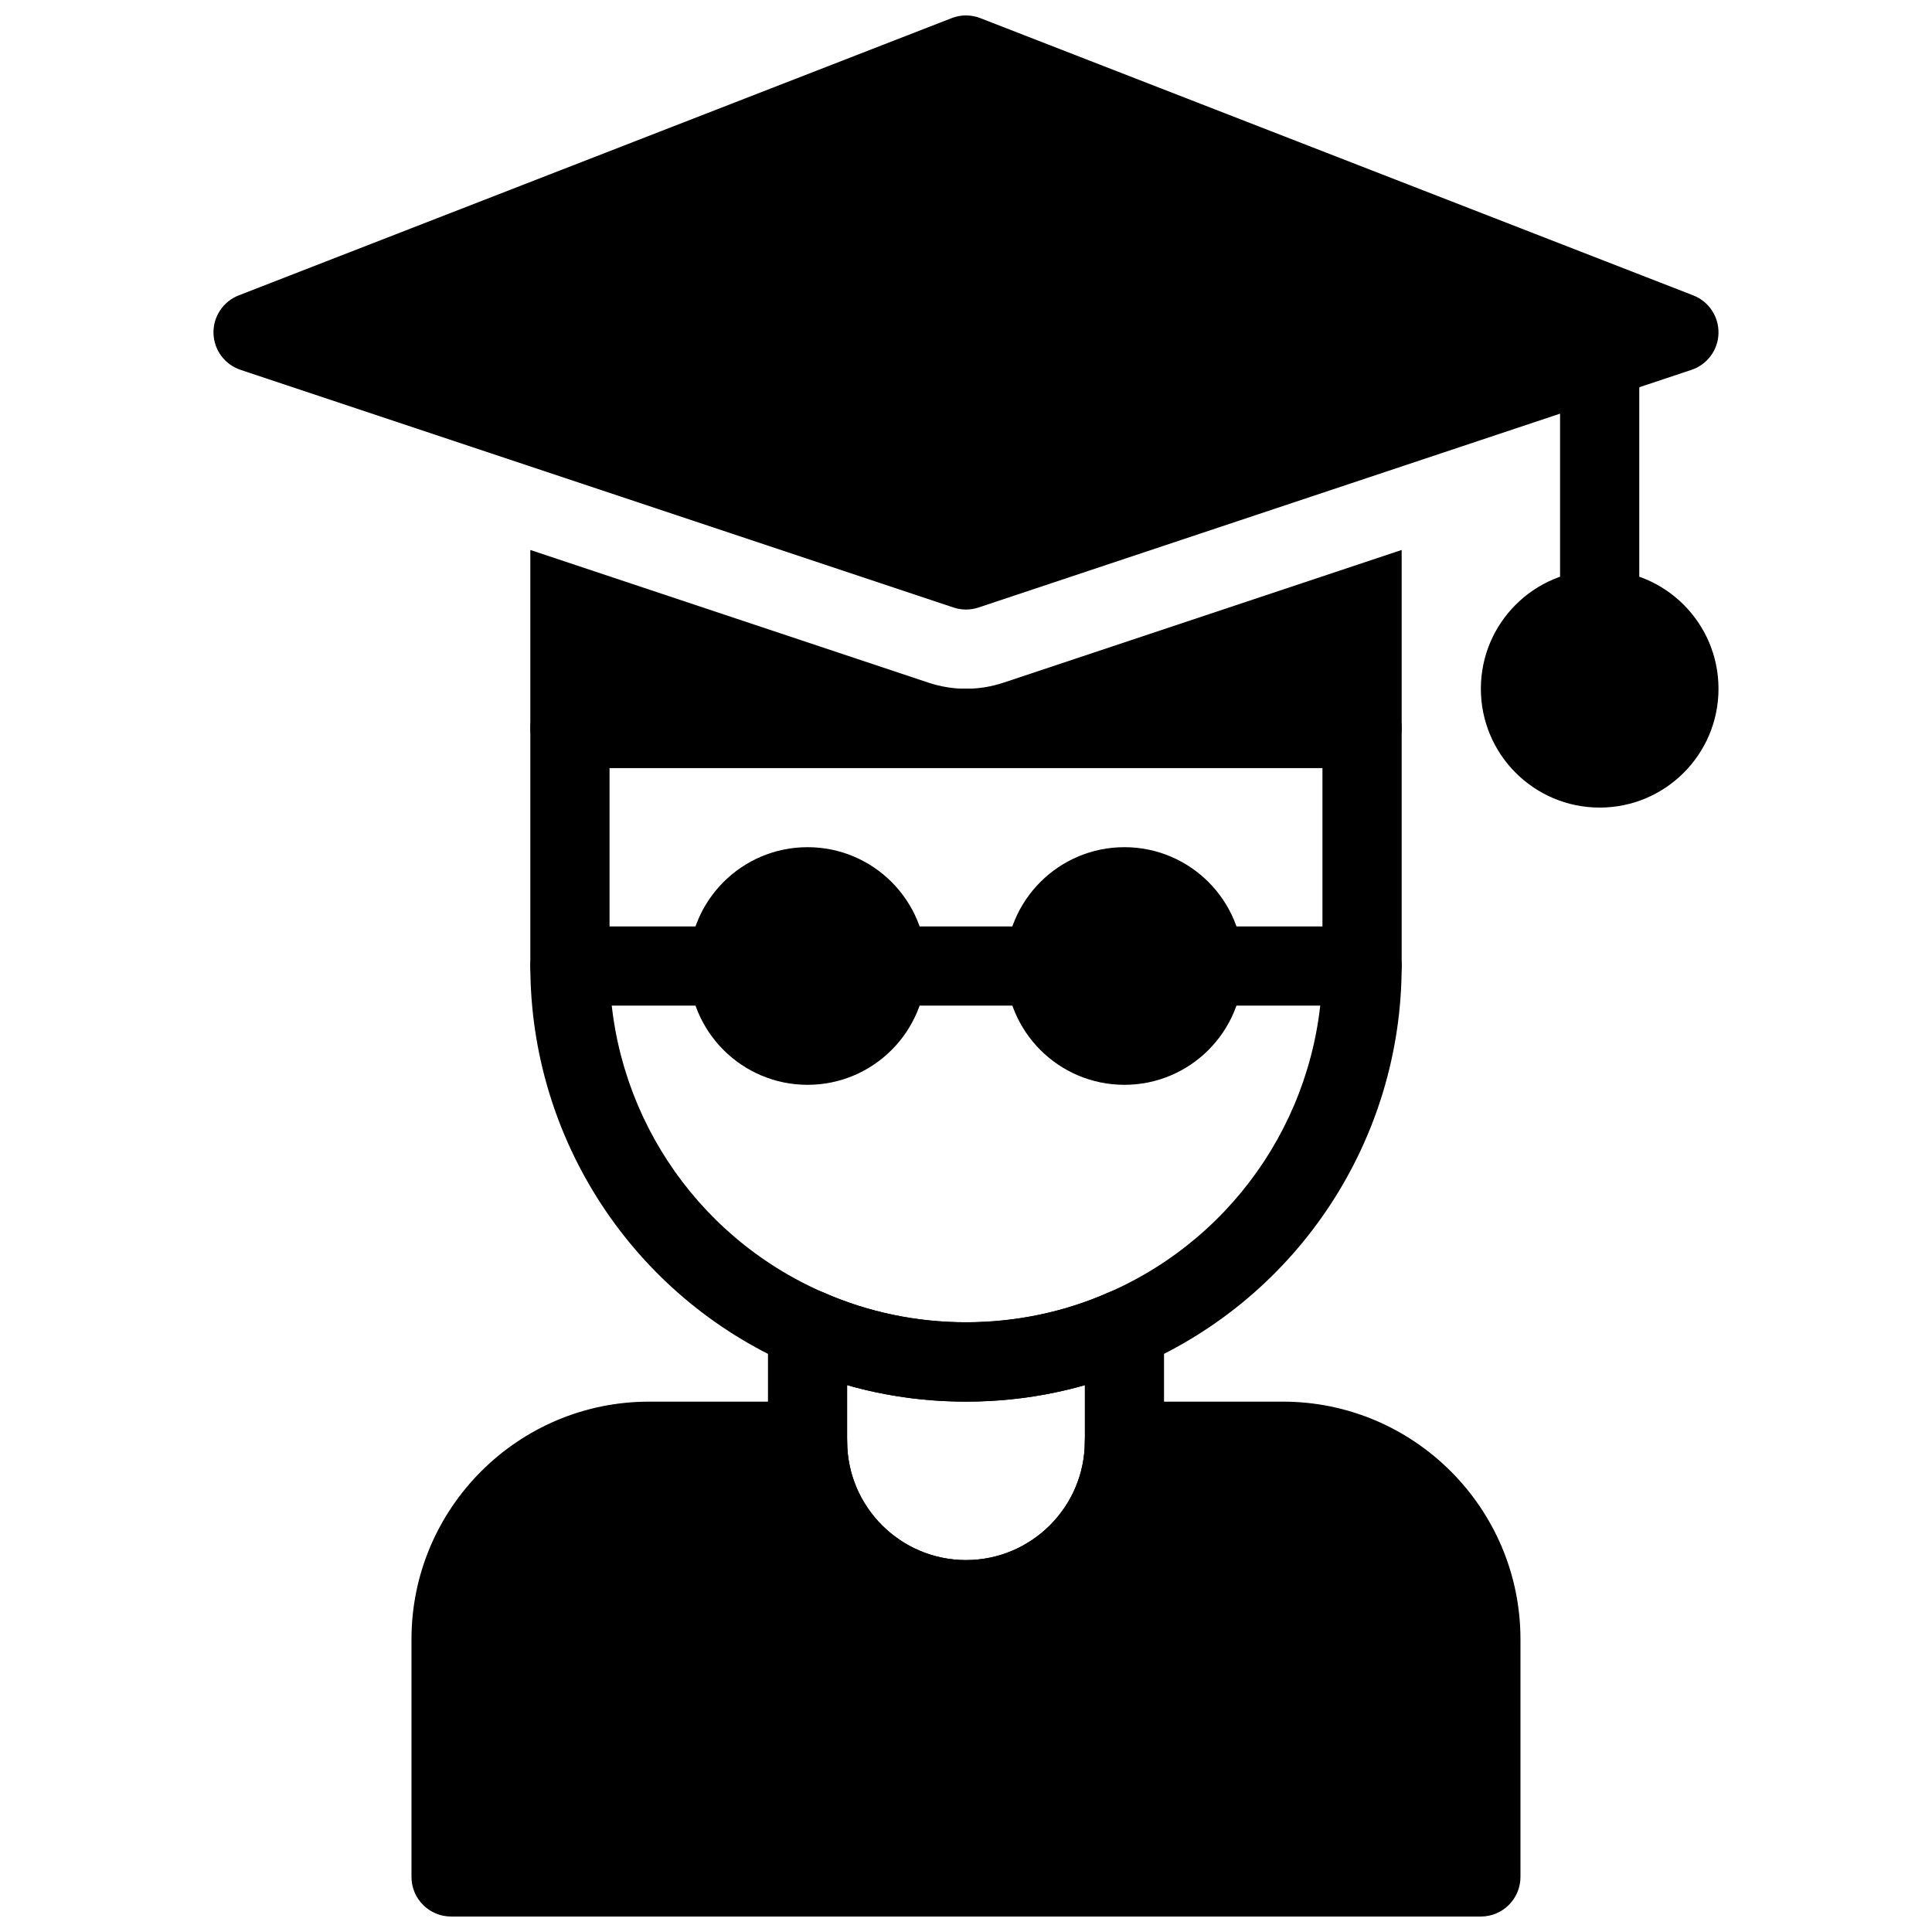
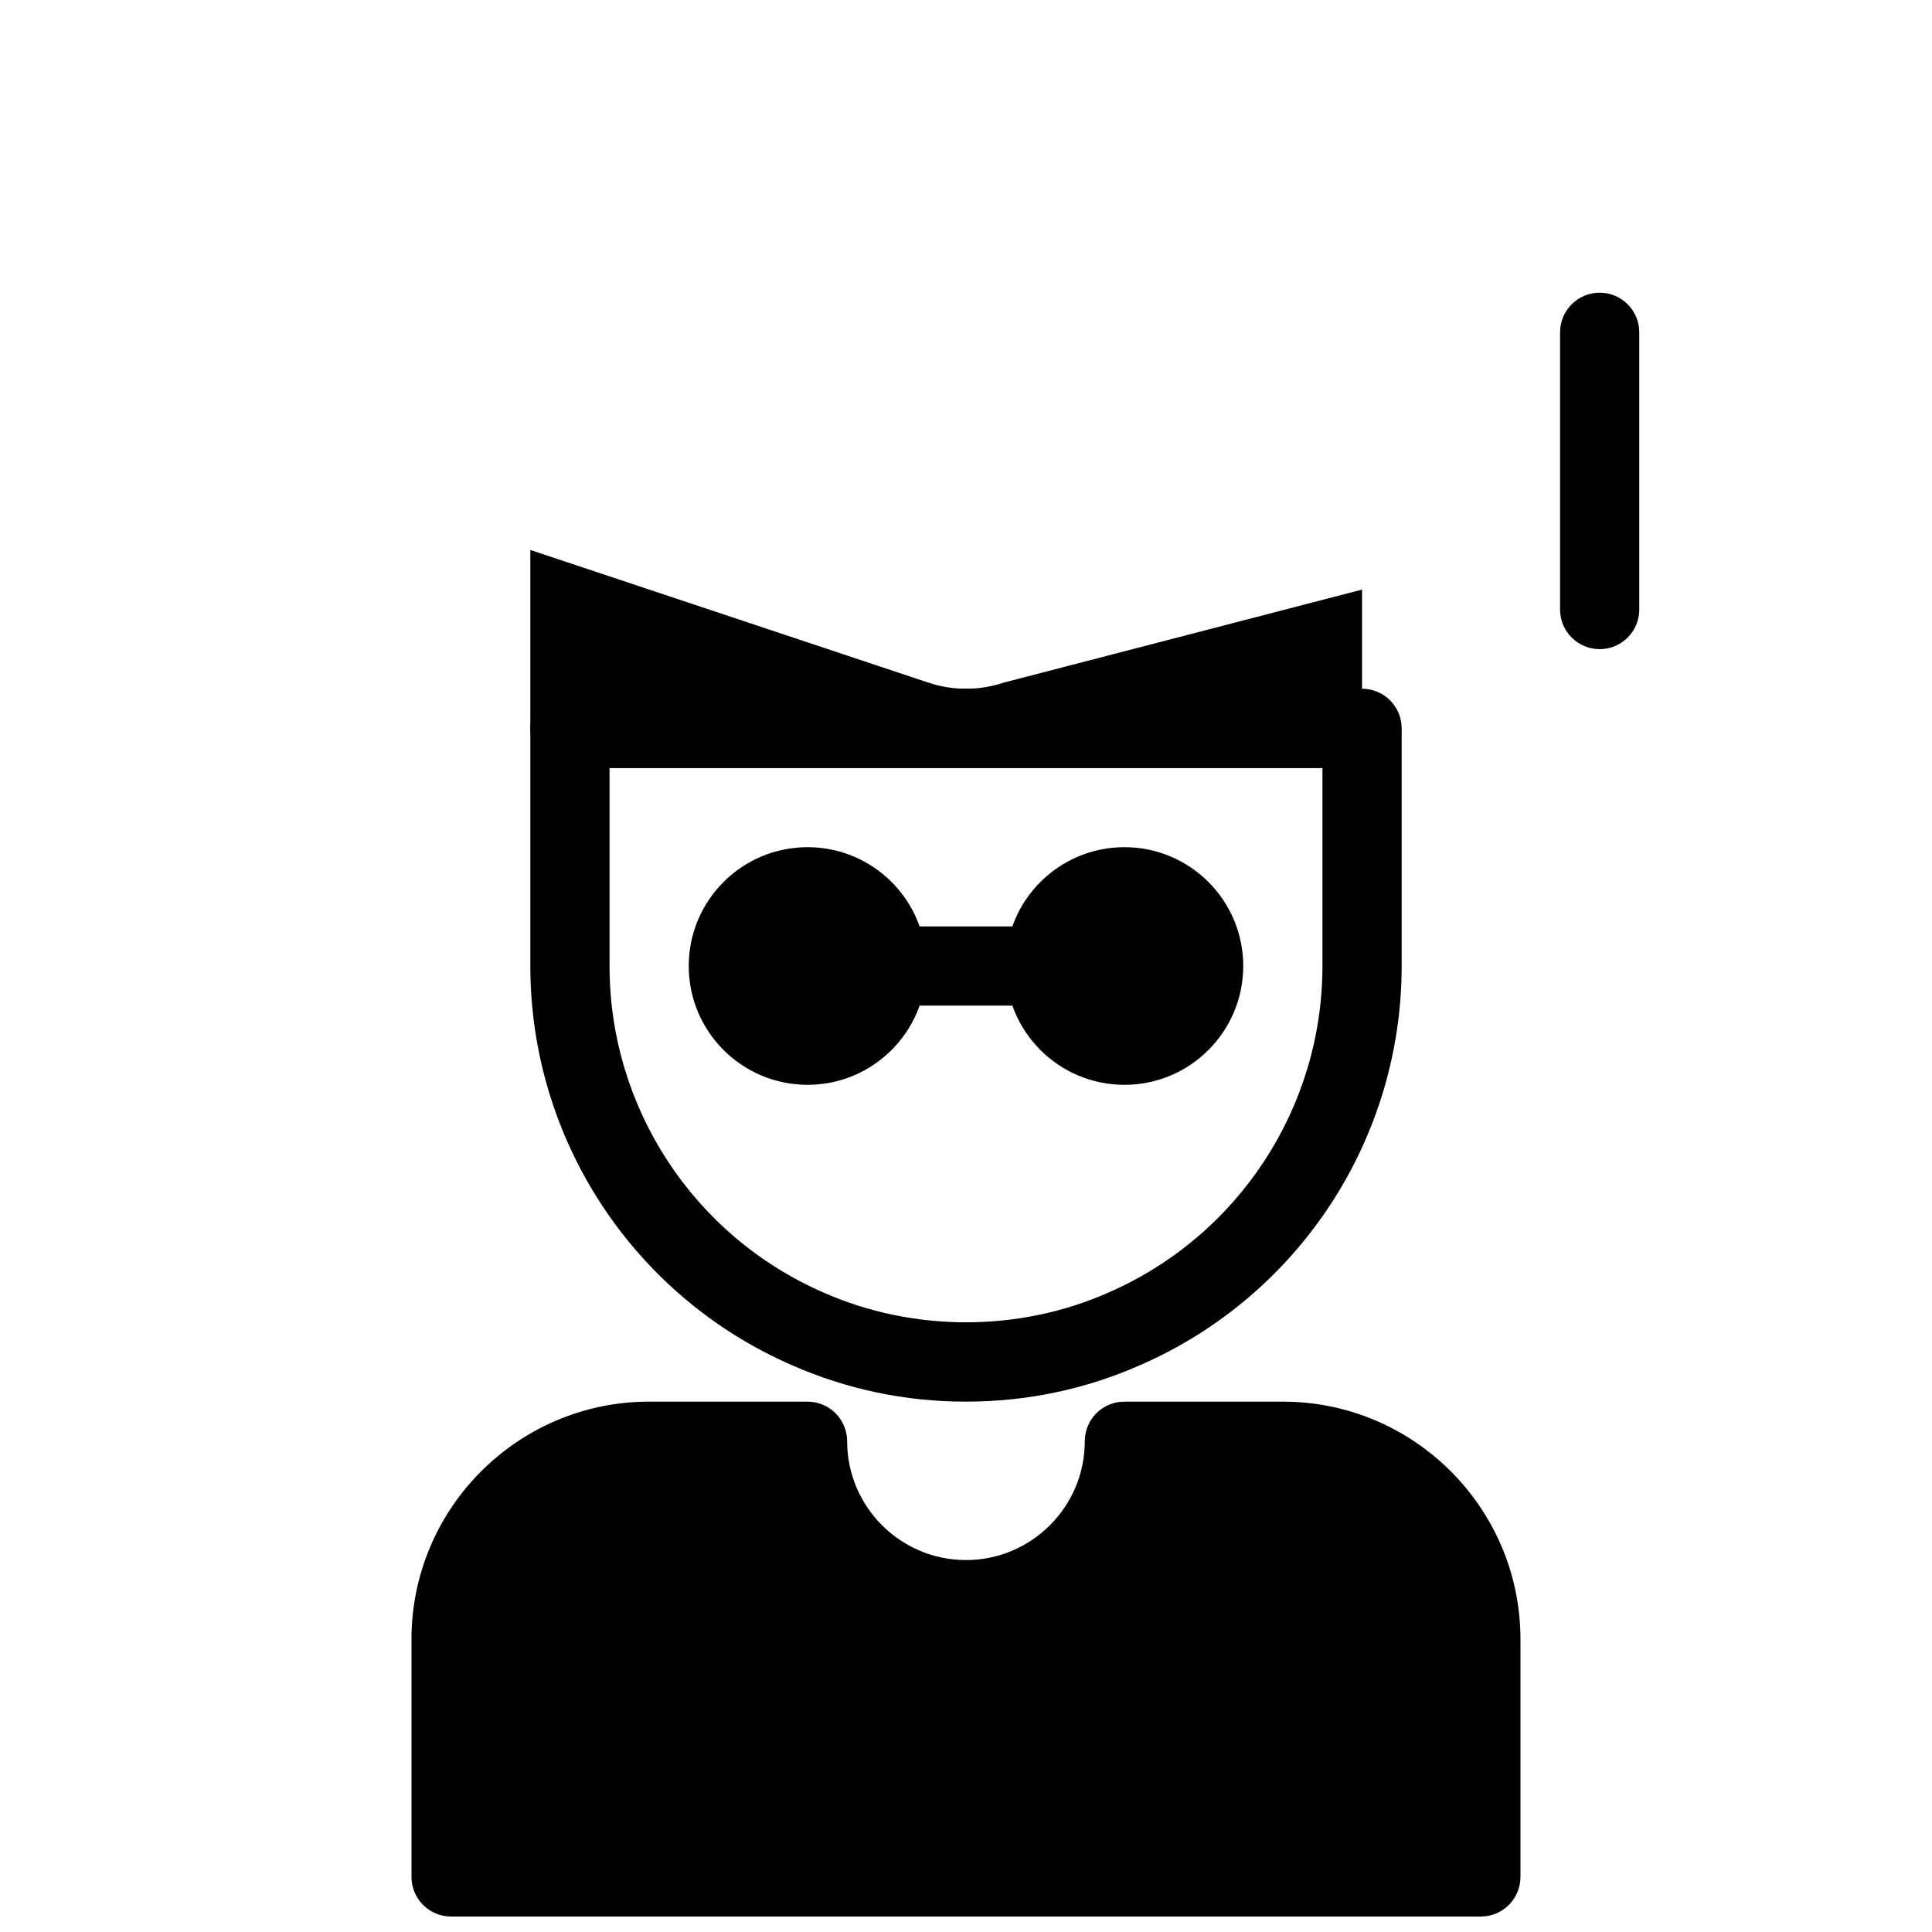
<svg xmlns="http://www.w3.org/2000/svg" width="800px" height="800px" version="1.1" viewBox="144 144 512 512">
  <defs>
    <clipPath id="b">
      <path d="m200 148.09h400v157.91h-400z" />
    </clipPath>
    <clipPath id="a">
      <path d="m253 515h294v136.9h-294z" />
    </clipPath>
  </defs>
  <g clip-path="url(#b)">
-     <path d="m592.73 222.28-188.93-73.473c-2.434-0.957-5.164-0.957-7.609 0l-188.93 73.473c-4.113 1.605-6.789 5.613-6.684 10.031s2.969 8.301 7.168 9.699l188.93 62.977c1.09 0.367 2.203 0.547 3.328 0.547s2.234-0.18 3.316-0.535l188.93-62.977c4.199-1.406 7.062-5.281 7.168-9.699 0.105-4.418-2.562-8.438-6.688-10.043z" />
-   </g>
-   <path d="m409.95 324.91c-3.211 1.07-6.559 1.617-9.949 1.617s-6.738-0.547-9.949-1.617l-105.51-35.16v47.273c0 5.793 4.703 10.496 10.496 10.496h209.92c5.793 0 10.496-4.703 10.496-10.496v-47.273z" />
+     </g>
+   <path d="m409.95 324.91c-3.211 1.07-6.559 1.617-9.949 1.617s-6.738-0.547-9.949-1.617l-105.51-35.16v47.273c0 5.793 4.703 10.496 10.496 10.496h209.92v-47.273z" />
  <path d="m400 515.45c-16.113 0-31.668-3.273-46.234-9.707-42.027-18.336-69.223-59.859-69.223-105.75v-62.977c0-5.793 4.703-10.496 10.496-10.496h209.92c5.793 0 10.496 4.703 10.496 10.496v62.977c0 45.887-27.195 87.41-69.273 105.77-14.508 6.41-30.062 9.684-46.184 9.684zm-94.465-167.93v52.48c0 37.543 22.25 71.508 56.68 86.527 23.836 10.539 51.797 10.516 75.52 0.02 34.477-15.039 56.727-49.004 56.727-86.547v-52.48z" />
  <path d="m389.5 400c0 17.391-14.098 31.488-31.488 31.488s-31.488-14.098-31.488-31.488 14.098-31.488 31.488-31.488 31.488 14.098 31.488 31.488" />
  <path d="m473.47 400c0 17.391-14.102 31.488-31.488 31.488-17.391 0-31.488-14.098-31.488-31.488s14.098-31.488 31.488-31.488c17.387 0 31.488 14.098 31.488 31.488" />
-   <path d="m337.02 410.5h-41.984c-5.793 0-10.496-4.703-10.496-10.496s4.703-10.496 10.496-10.496h41.984c5.793 0 10.496 4.703 10.496 10.496s-4.703 10.496-10.496 10.496z" />
-   <path d="m504.96 410.5h-41.984c-5.793 0-10.496-4.703-10.496-10.496s4.703-10.496 10.496-10.496h41.984c5.793 0 10.496 4.703 10.496 10.496s-4.699 10.496-10.496 10.496z" />
  <path d="m420.99 410.5h-41.984c-5.793 0-10.496-4.703-10.496-10.496s4.703-10.496 10.496-10.496h41.984c5.793 0 10.496 4.703 10.496 10.496s-4.703 10.496-10.496 10.496z" />
-   <path d="m400 578.43c-28.938 0-52.48-23.543-52.48-52.48v-29.809c0-3.547 1.793-6.856 4.777-8.797 2.969-1.941 6.738-2.234 9.973-0.809 23.742 10.496 51.746 10.496 75.465 0 3.254-1.426 7-1.125 9.973 0.809 2.977 1.934 4.773 5.25 4.773 8.797v29.809c0 28.938-23.543 52.48-52.48 52.48zm-31.488-67.34v14.859c0 17.359 14.129 31.488 31.488 31.488s31.488-14.129 31.488-31.488v-14.863c-20.312 5.809-42.648 5.809-62.977 0.004z" />
  <g clip-path="url(#a)">
    <path d="m483.96 515.45h-41.984c-5.793 0-10.496 4.703-10.496 10.496 0 17.359-14.129 31.488-31.488 31.488s-31.488-14.129-31.488-31.488c0-5.793-4.703-10.496-10.496-10.496h-41.984c-34.73 0-62.977 28.246-62.977 62.977v62.977c0 5.793 4.703 10.496 10.496 10.496h272.9c5.793 0 10.496-4.703 10.496-10.496v-62.977c0-34.73-28.242-62.977-62.977-62.977z" />
  </g>
  <path d="m567.93 316.03c-5.793 0-10.496-4.703-10.496-10.496v-73.473c0-5.793 4.703-10.496 10.496-10.496 5.793 0 10.496 4.703 10.496 10.496v73.473c0 5.793-4.699 10.496-10.496 10.496z" />
-   <path d="m599.42 326.53c0 17.391-14.098 31.488-31.488 31.488s-31.488-14.098-31.488-31.488 14.098-31.488 31.488-31.488 31.488 14.098 31.488 31.488" />
</svg>